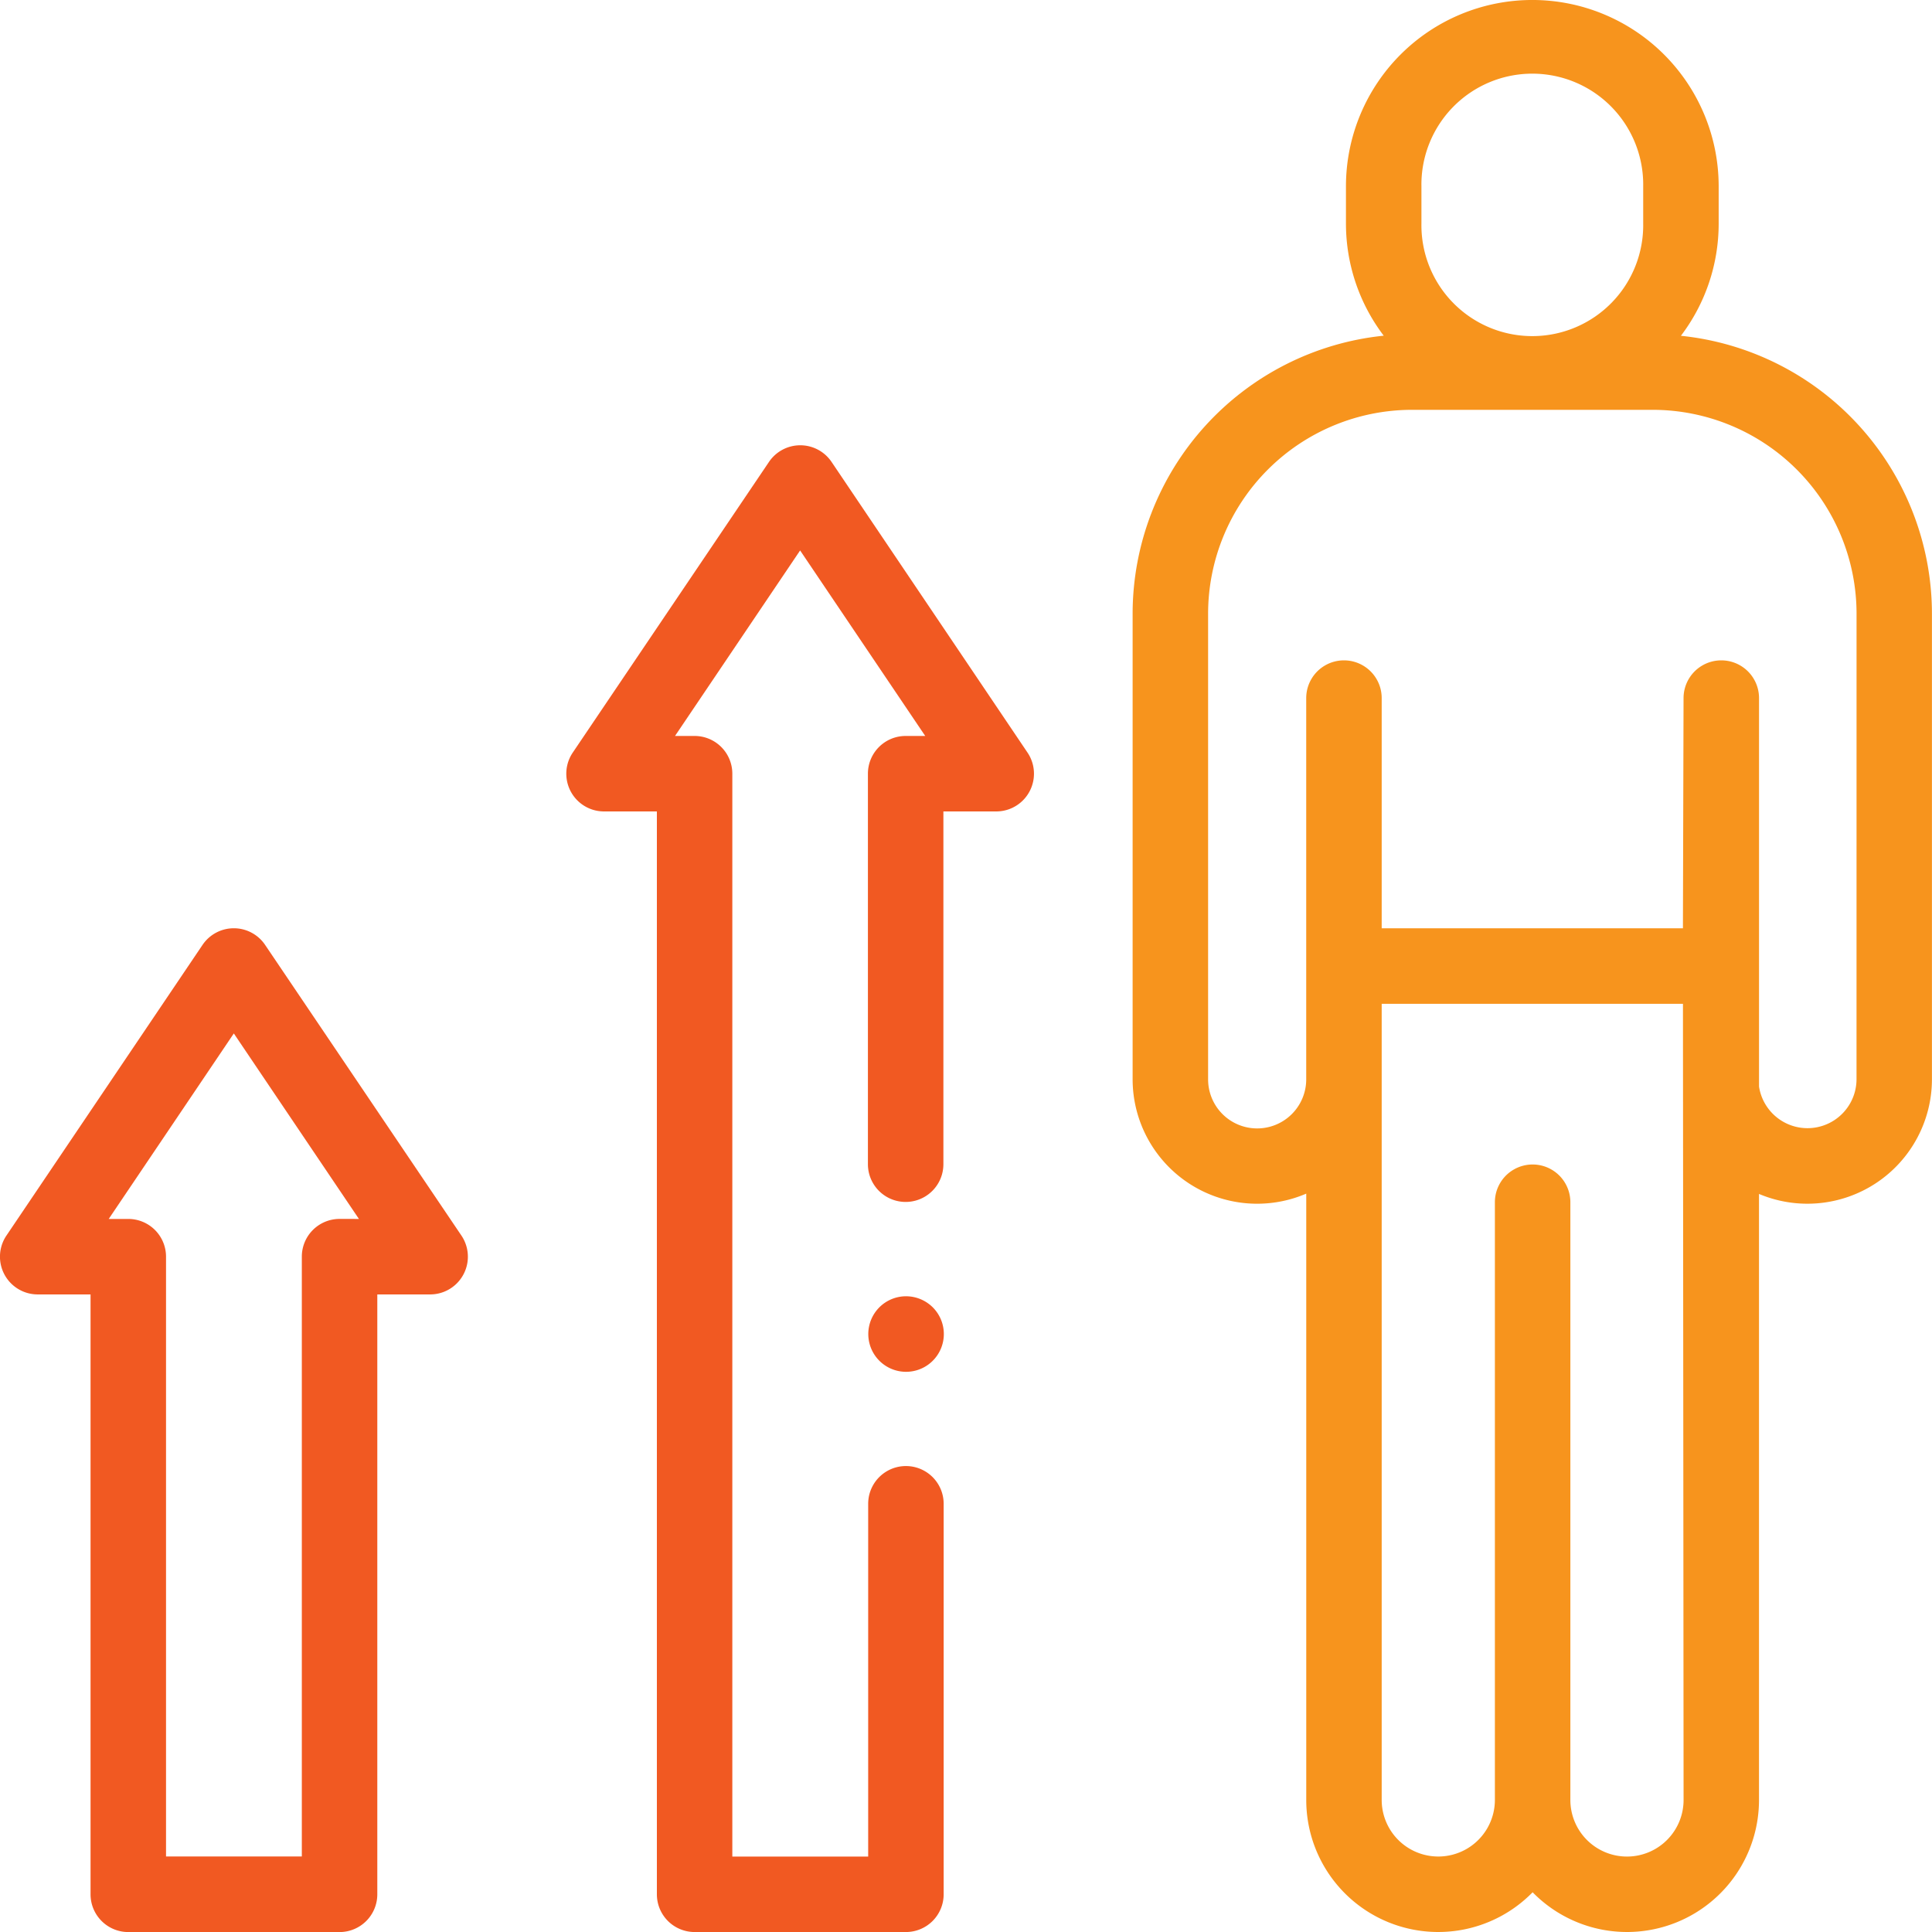
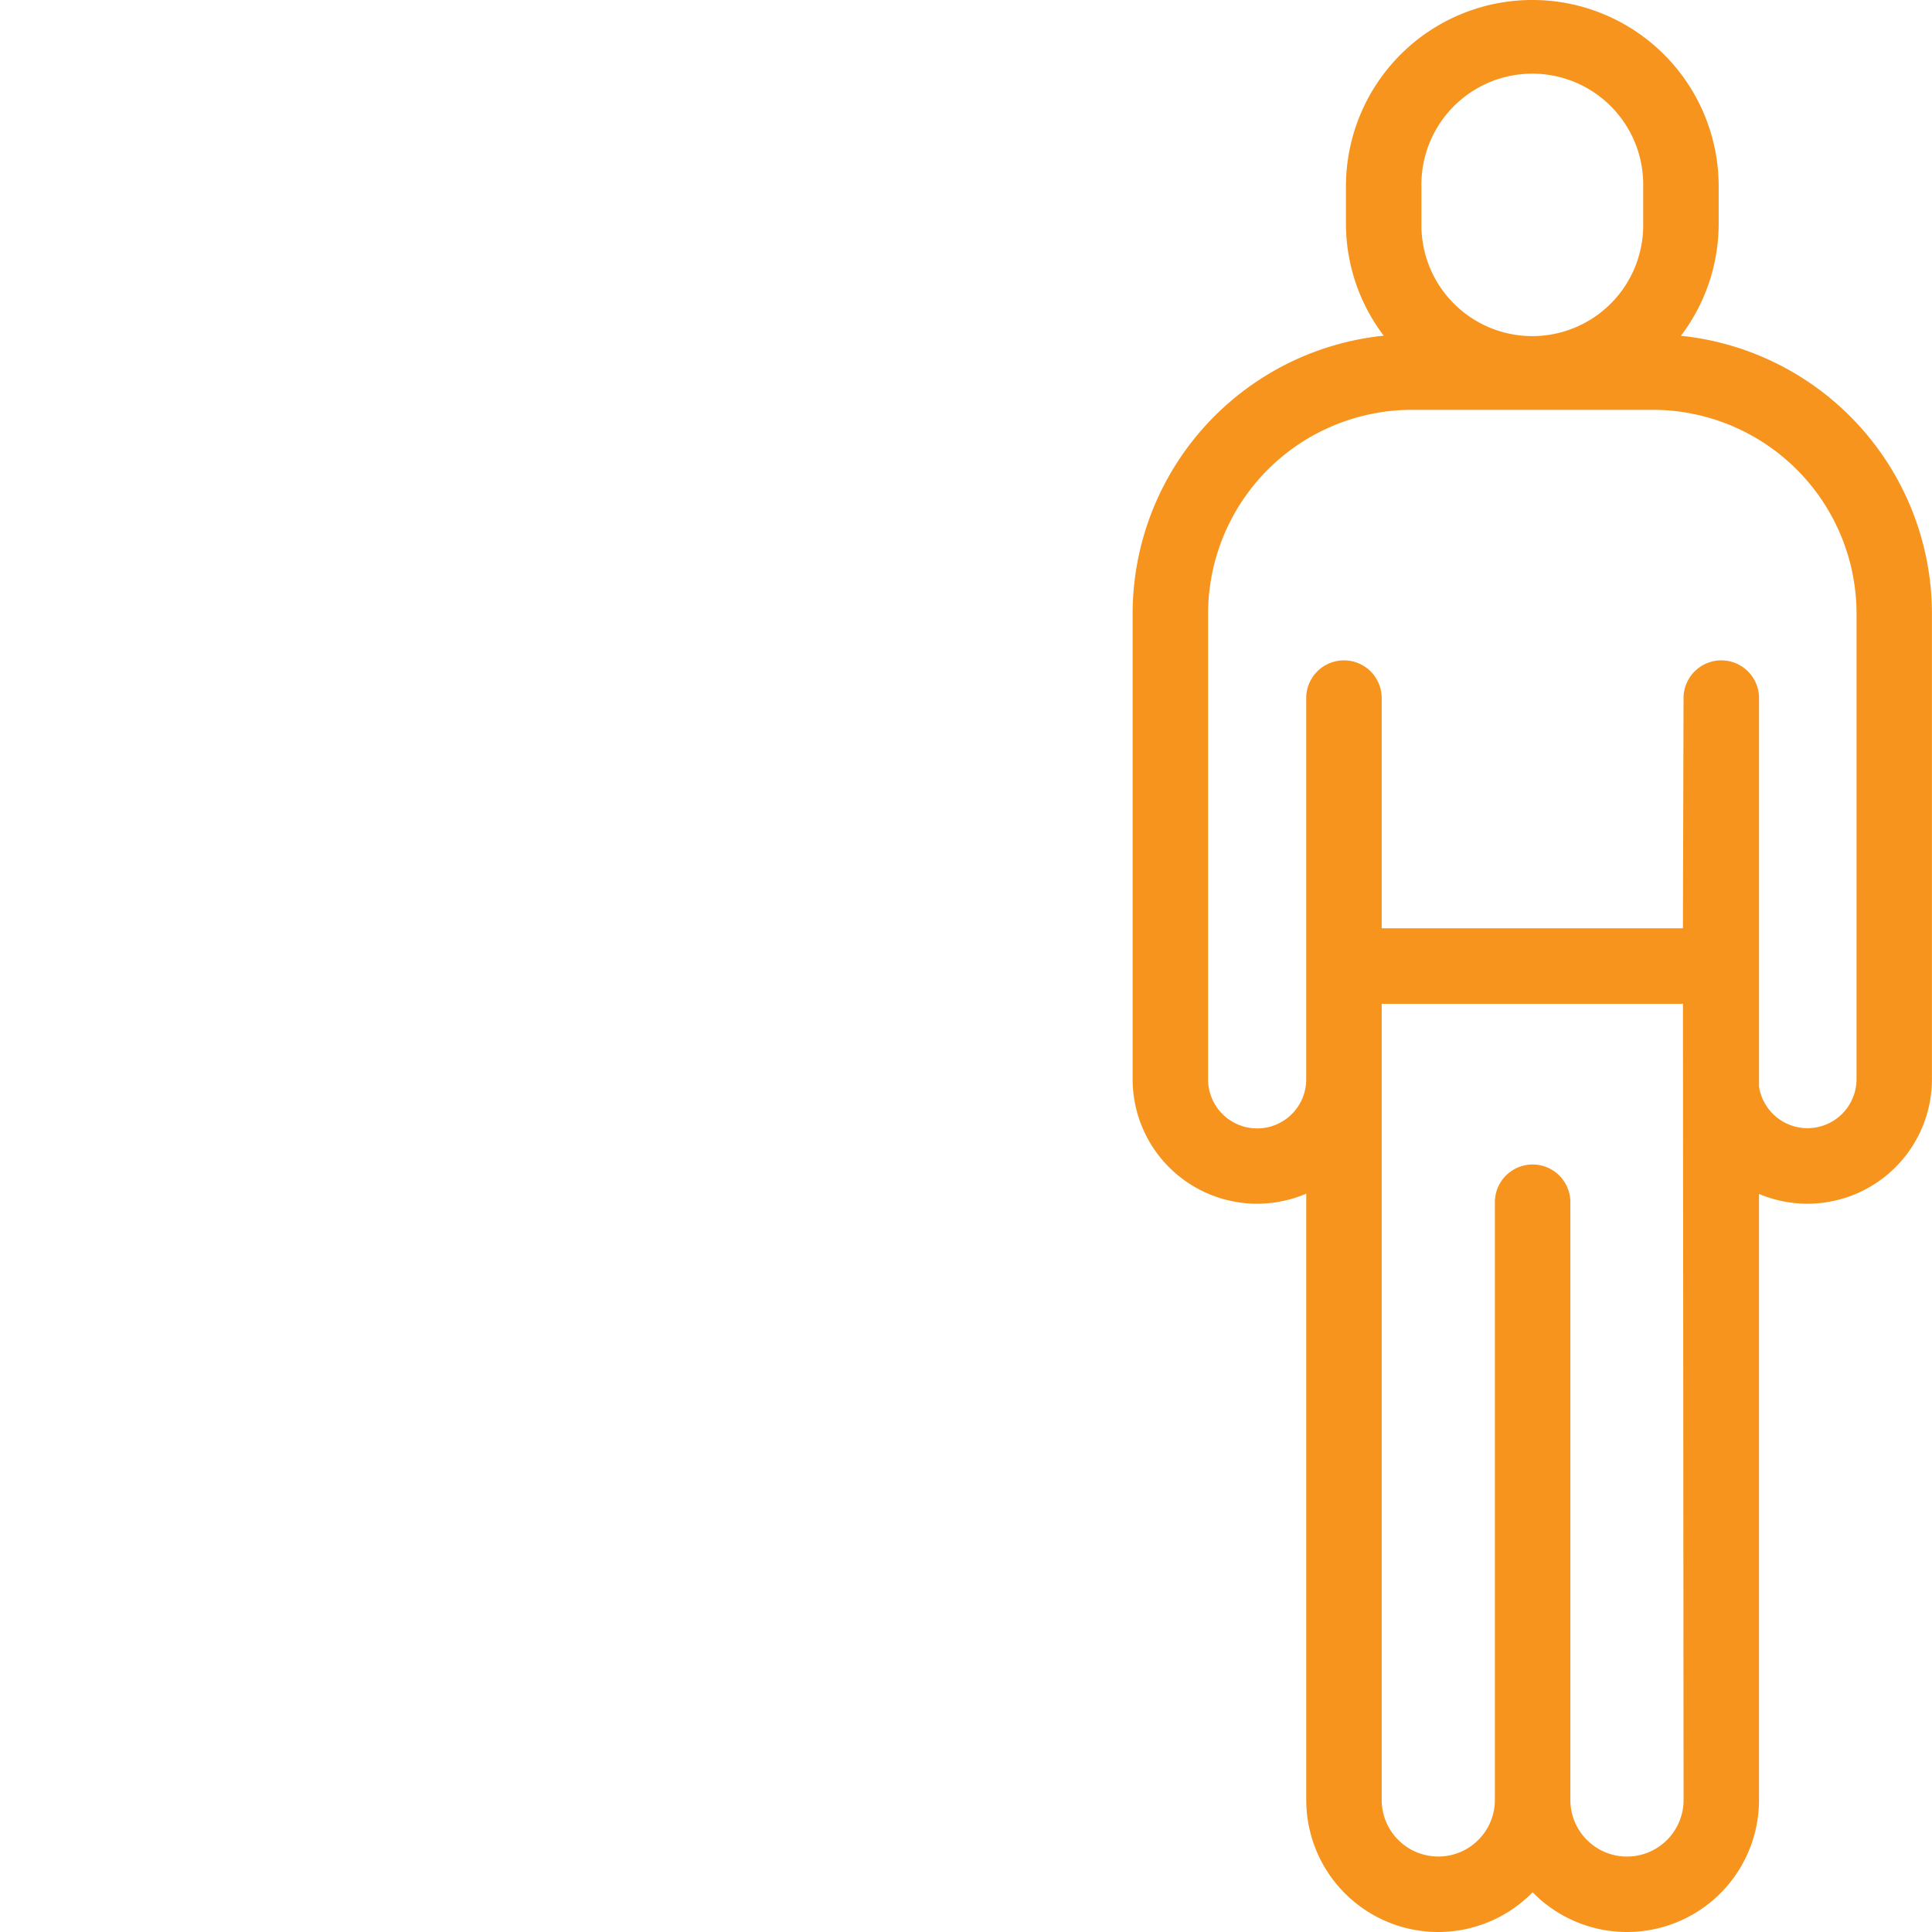
<svg xmlns="http://www.w3.org/2000/svg" width="64.862" height="64.862" viewBox="0 0 64.862 64.862">
  <g id="XMLID_905_" transform="translate(0)">
    <g id="XMLID_689_" transform="translate(0 0)">
      <path id="XMLID_693_" d="M318.563,11.274a6.223,6.223,0,0,0,1.268-3.77V6.256a6.256,6.256,0,0,0-12.513,0V7.5a6.223,6.223,0,0,0,1.268,3.77,9.388,9.388,0,0,0-8.43,9.327V36.232a4.18,4.18,0,0,0,5.829,3.841V60.428a4.431,4.431,0,0,0,7.6,3.1,4.431,4.431,0,0,0,7.6-3.1V40.083a4.181,4.181,0,0,0,5.806-3.851V20.6a9.388,9.388,0,0,0-8.43-9.327Zm-8.711-5.017a3.723,3.723,0,1,1,7.445,0V7.5a3.723,3.723,0,1,1-7.445,0Zm6.9,56.072a1.9,1.9,0,0,1-1.9-1.9V40.362a1.267,1.267,0,0,0-2.534,0V60.428a1.9,1.9,0,1,1-3.8,0V33.7h10.114l.021,26.73A1.9,1.9,0,0,1,316.753,62.329Zm7.707-26.1a1.646,1.646,0,0,1-3.273.25V23.437a1.267,1.267,0,1,0-2.534,0l-.021,7.728H308.518V23.437a1.267,1.267,0,0,0-2.534,0v12.8a1.647,1.647,0,1,1-3.294,0V20.6a6.849,6.849,0,0,1,6.841-6.841h8.088A6.849,6.849,0,0,1,324.46,20.6Z" transform="translate(-262.131 0)" fill="#f7941d" />
-       <path id="XMLID_724_" d="M8.9,246.558a1.267,1.267,0,0,0-2.1,0L.216,256.317a1.267,1.267,0,0,0,1.05,1.976H3.04v20.138A1.267,1.267,0,0,0,4.307,279.7H11.4a1.267,1.267,0,0,0,1.267-1.267V258.293h1.774a1.267,1.267,0,0,0,1.05-1.976Zm2.5,9.2a1.267,1.267,0,0,0-1.267,1.267v20.138H5.574V257.026a1.267,1.267,0,0,0-1.267-1.267H3.65l4.2-6.228,4.2,6.228Z" transform="translate(0 -214.836)" fill="#f15922" />
-       <path id="XMLID_725_" d="M158.982,118.558a1.267,1.267,0,0,0-2.1,0l-6.588,9.759a1.267,1.267,0,0,0,1.05,1.976h1.774v36.354a1.267,1.267,0,0,0,1.267,1.267h7.094a1.267,1.267,0,0,0,1.267-1.267V153.537a1.267,1.267,0,0,0-2.534,0V165.38h-4.561V129.026a1.267,1.267,0,0,0-1.267-1.267h-.657l4.2-6.228,4.2,6.228h-.657a1.267,1.267,0,0,0-1.267,1.267v13.11a1.267,1.267,0,0,0,2.534,0V130.293h1.774a1.267,1.267,0,0,0,1.05-1.976Z" transform="translate(-131.065 -103.051)" fill="#f15922" />
-       <path id="XMLID_726_" d="M231.347,343.52a1.268,1.268,0,1,0,.9.371A1.276,1.276,0,0,0,231.347,343.52Z" transform="translate(-200.932 -300.001)" fill="#f15922" />
    </g>
  </g>
</svg>